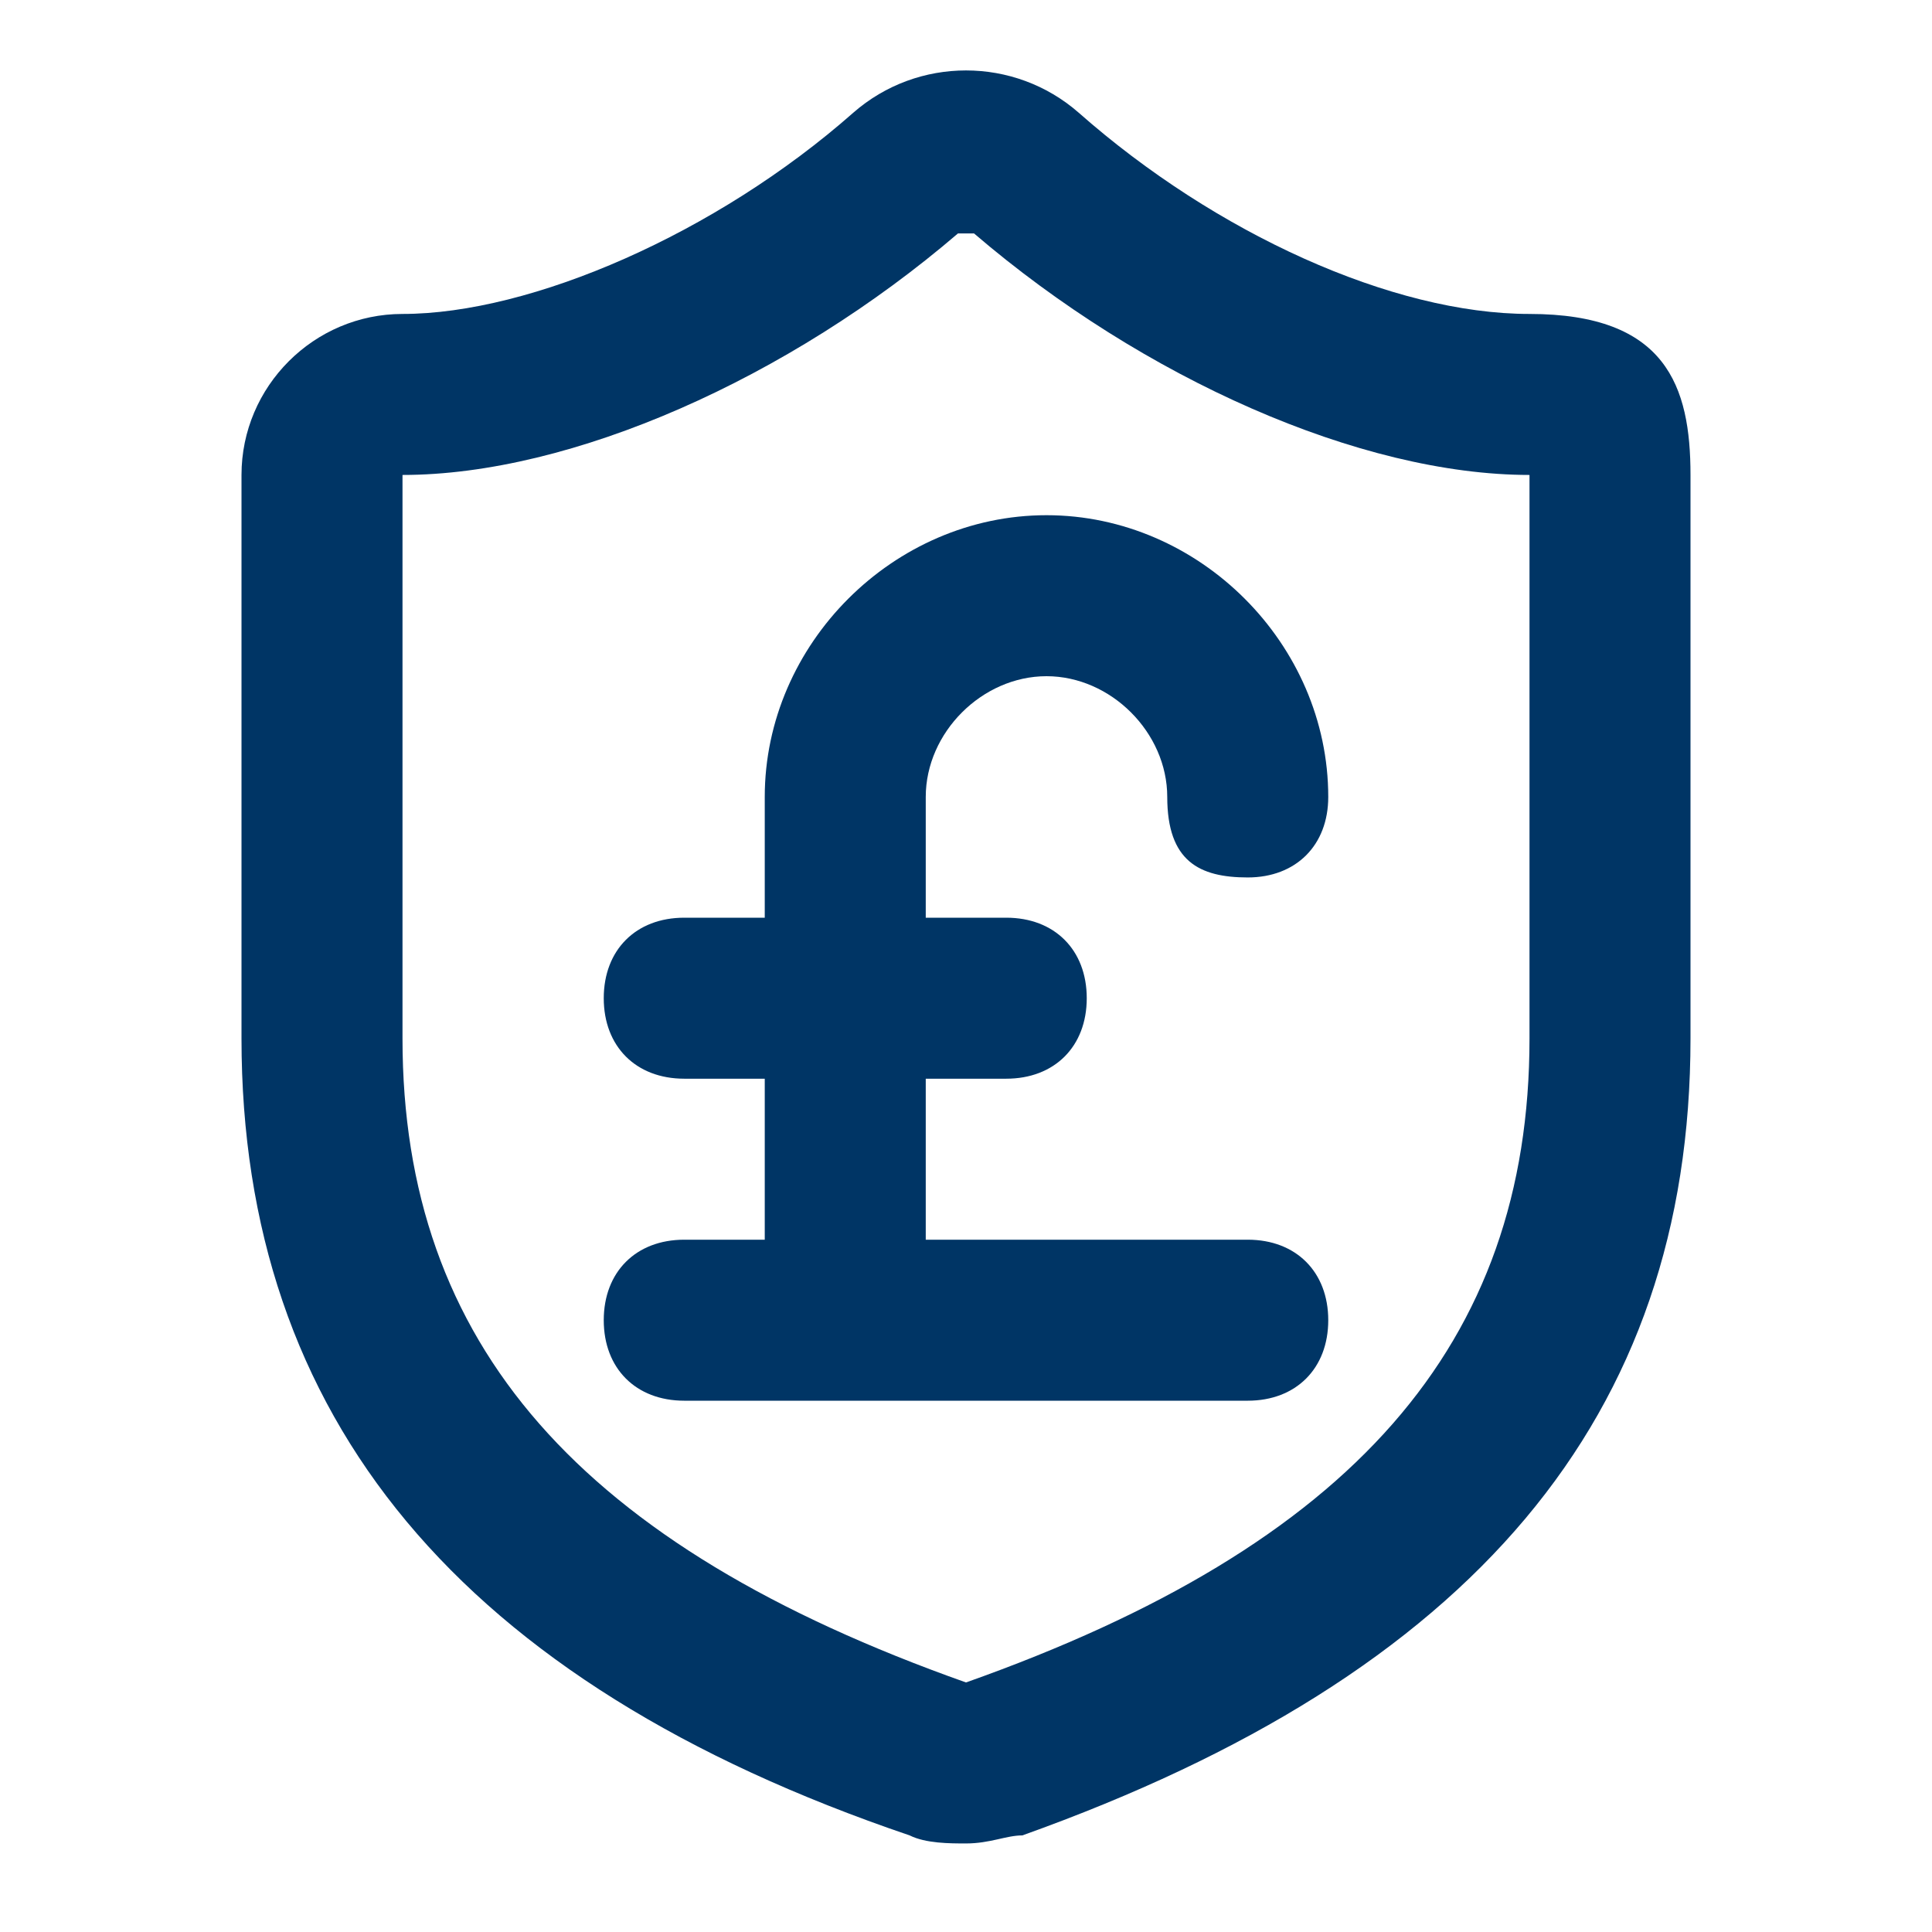
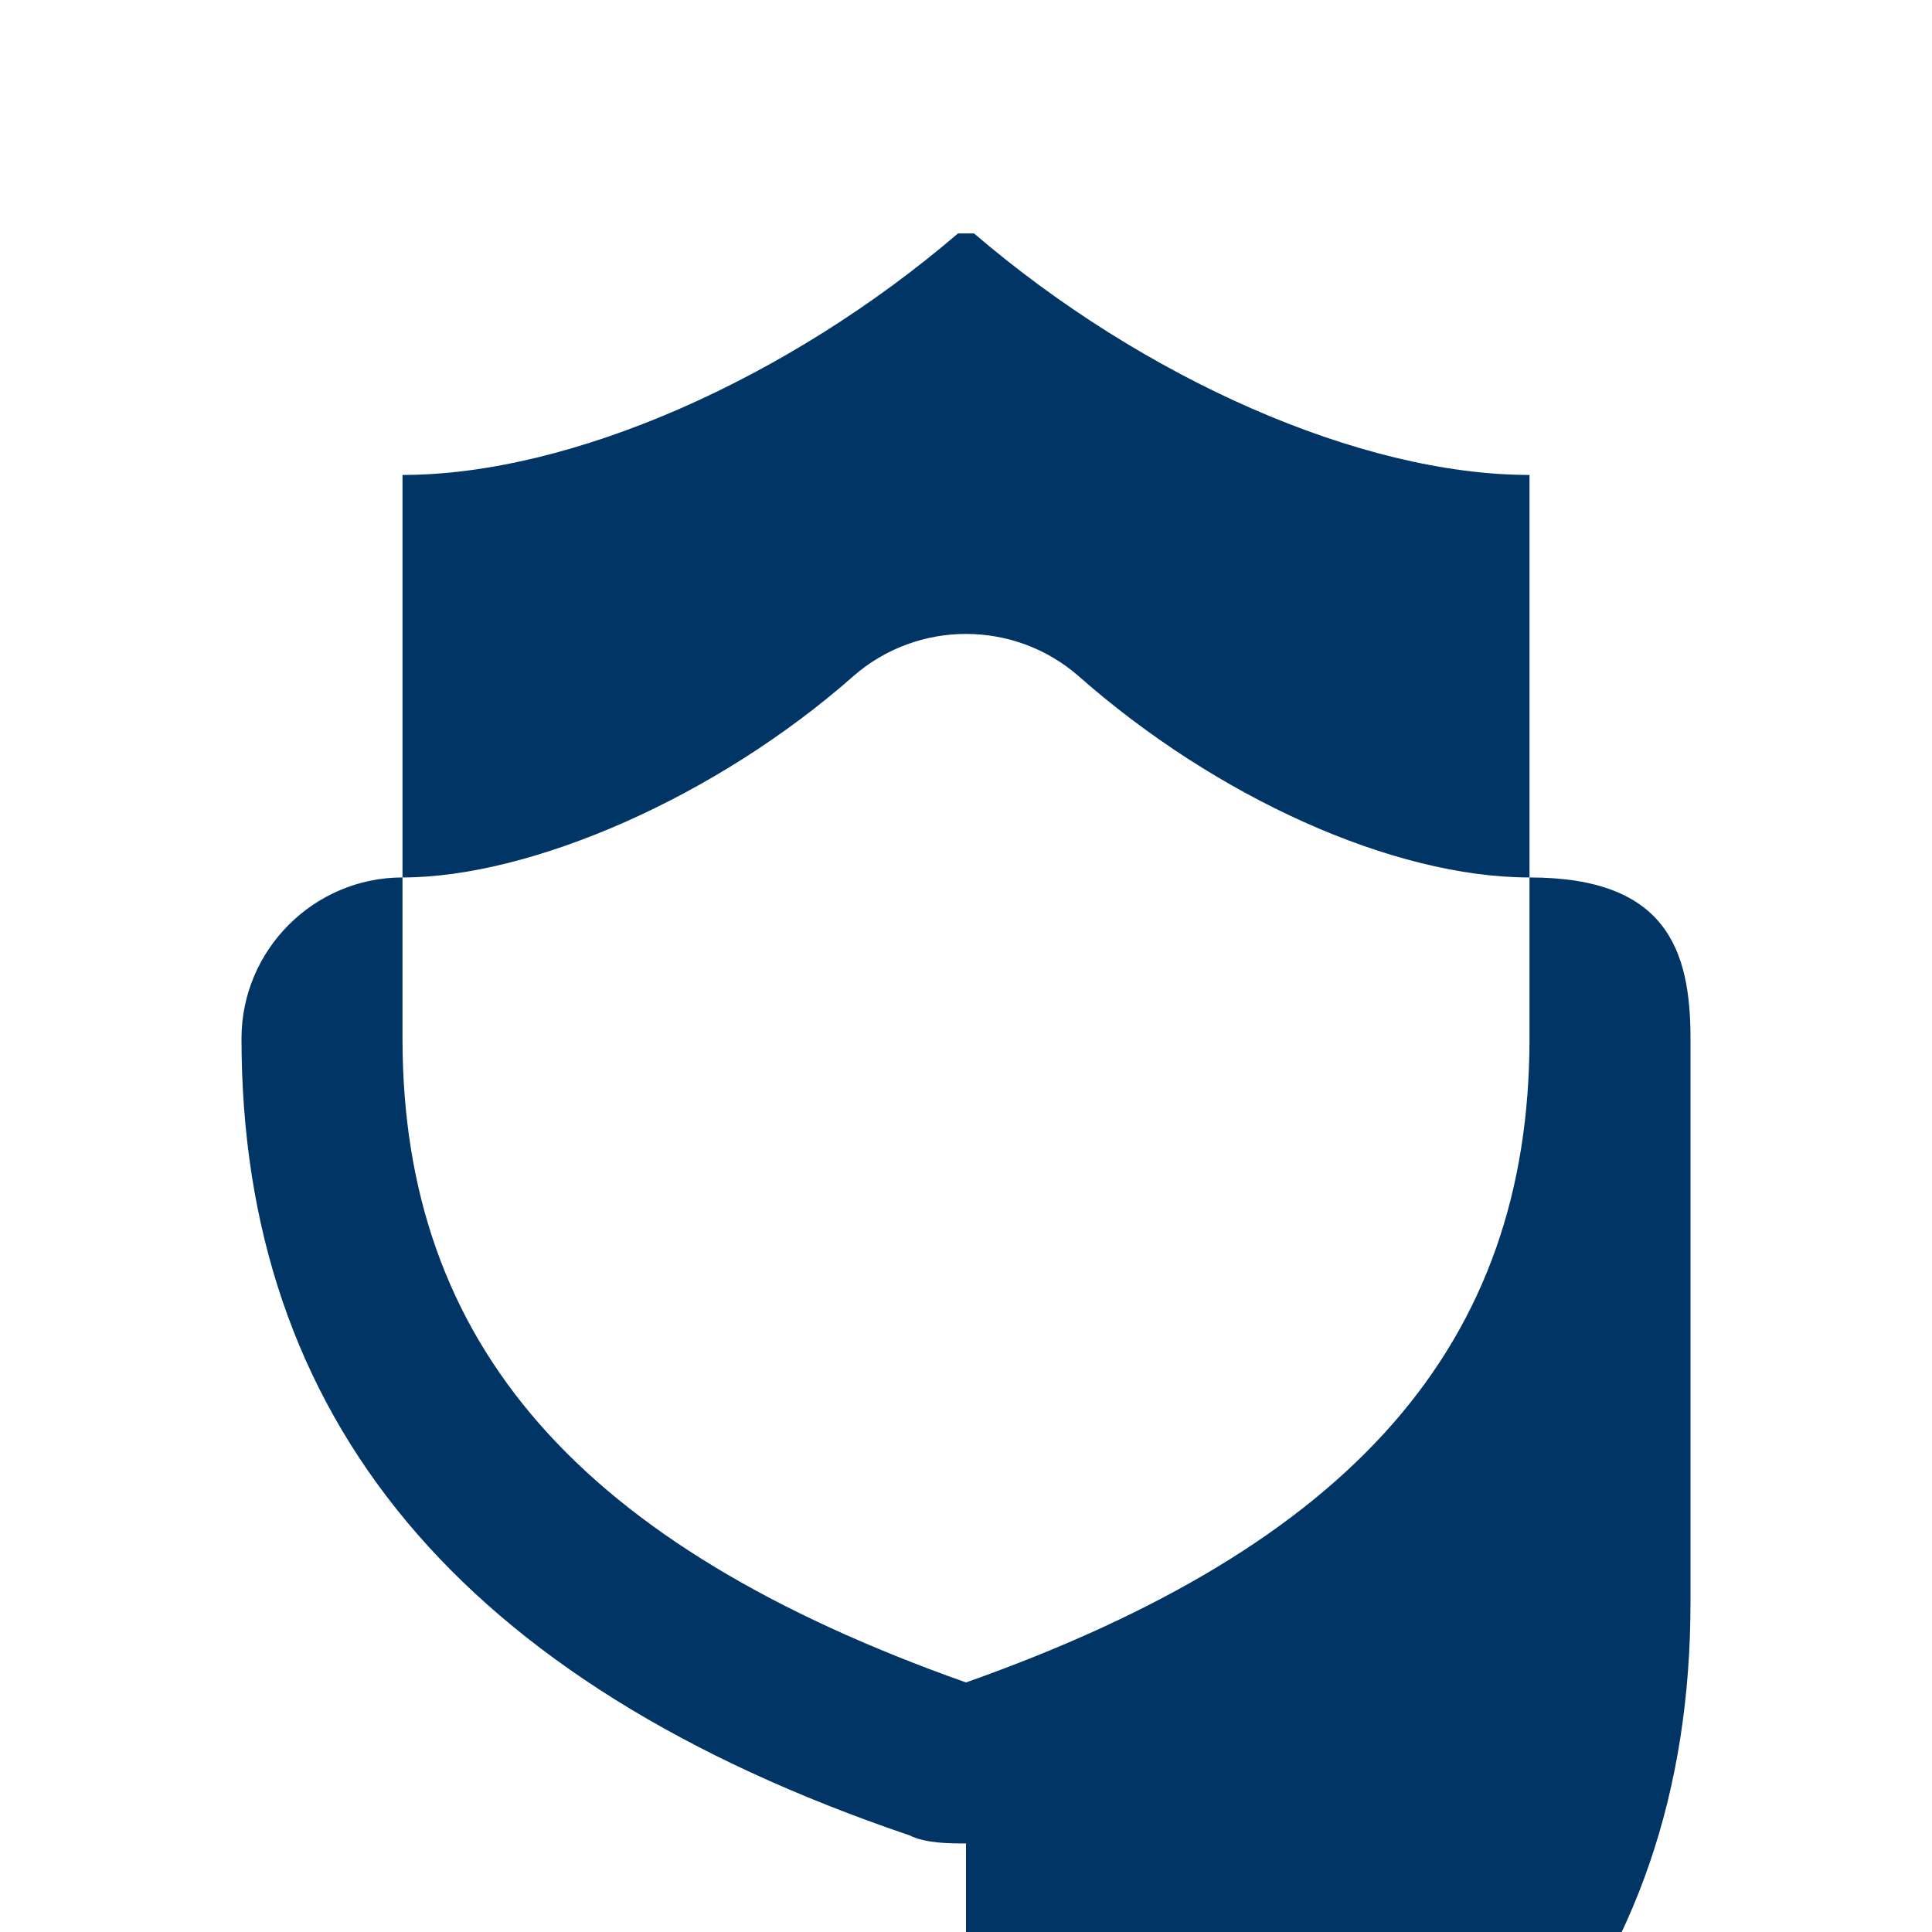
<svg xmlns="http://www.w3.org/2000/svg" viewBox="0 0 24 24" version="1.1" height="8.5mm" width="8.5mm" id="Layer_1">
-   <path fill="#003565" d="M12,22.9c-.2,0-.5,0-.7-.1-5.6-1.9-8.3-5.2-8.3-9.9v-7c0-1.1.9-2,2-2,1.6,0,3.9-1,5.6-2.5.8-.7,2-.7,2.8,0,1.7,1.5,3.9,2.5,5.6,2.5s2,.9,2,2v7c0,4.7-2.7,7.9-8.3,9.9-.2,0-.4.1-.7.1ZM12,2.9s0,0-.1,0c-2.1,1.8-4.8,3-6.9,3v7c0,3.8,2.2,6.3,7,8,4.8-1.7,7-4.2,7-8v-7c-2.1,0-4.8-1.2-6.9-3,0,0,0,0,0,0Z" />
-   <path fill="#003565" d="M15.5,15.4h-4v-2h1c.6,0,1-.4,1-1s-.4-1-1-1h-1v-1.5c0-.8.7-1.5,1.5-1.5s1.5.7,1.5,1.5.4,1,1,1,1-.4,1-1c0-1.9-1.6-3.5-3.5-3.5s-3.5,1.6-3.5,3.5v1.5h-1c-.6,0-1,.4-1,1s.4,1,1,1h1v2h-1c-.6,0-1,.4-1,1s.4,1,1,1h7c.6,0,1-.4,1-1s-.4-1-1-1Z" />
+   <path fill="#003565" d="M12,22.9c-.2,0-.5,0-.7-.1-5.6-1.9-8.3-5.2-8.3-9.9c0-1.1.9-2,2-2,1.6,0,3.9-1,5.6-2.5.8-.7,2-.7,2.8,0,1.7,1.5,3.9,2.5,5.6,2.5s2,.9,2,2v7c0,4.7-2.7,7.9-8.3,9.9-.2,0-.4.1-.7.1ZM12,2.9s0,0-.1,0c-2.1,1.8-4.8,3-6.9,3v7c0,3.8,2.2,6.3,7,8,4.8-1.7,7-4.2,7-8v-7c-2.1,0-4.8-1.2-6.9-3,0,0,0,0,0,0Z" />
</svg>